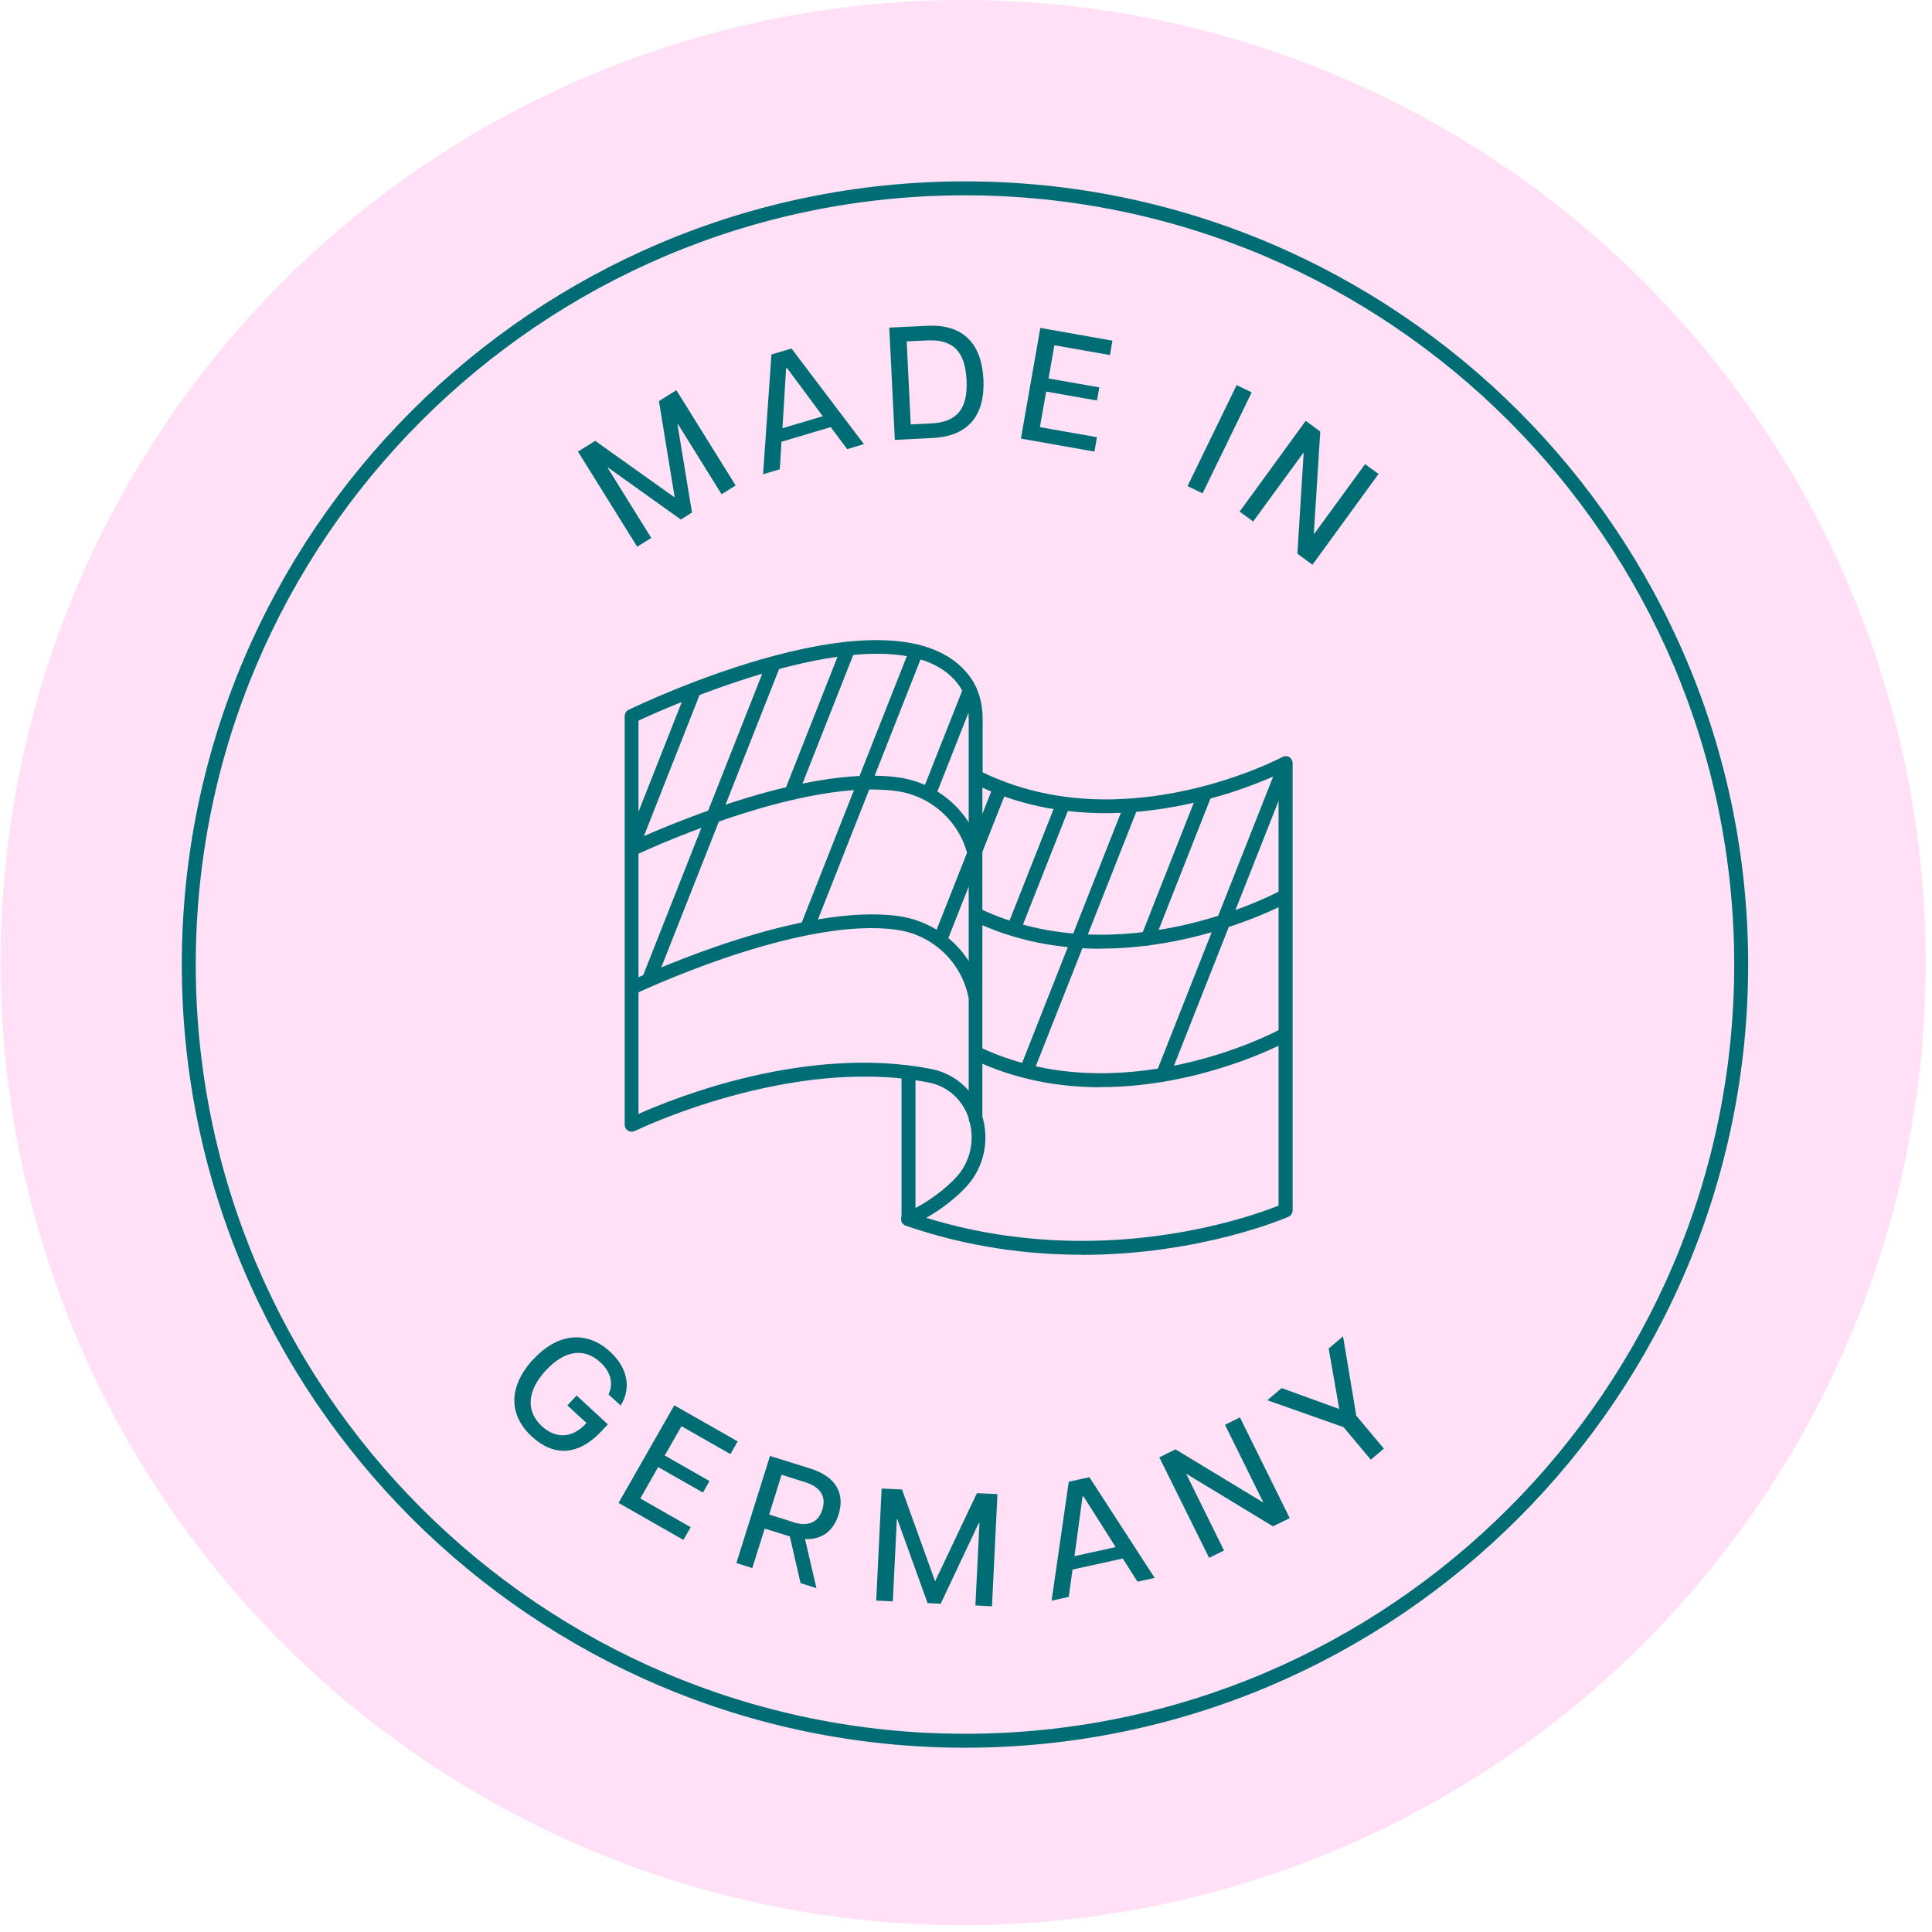
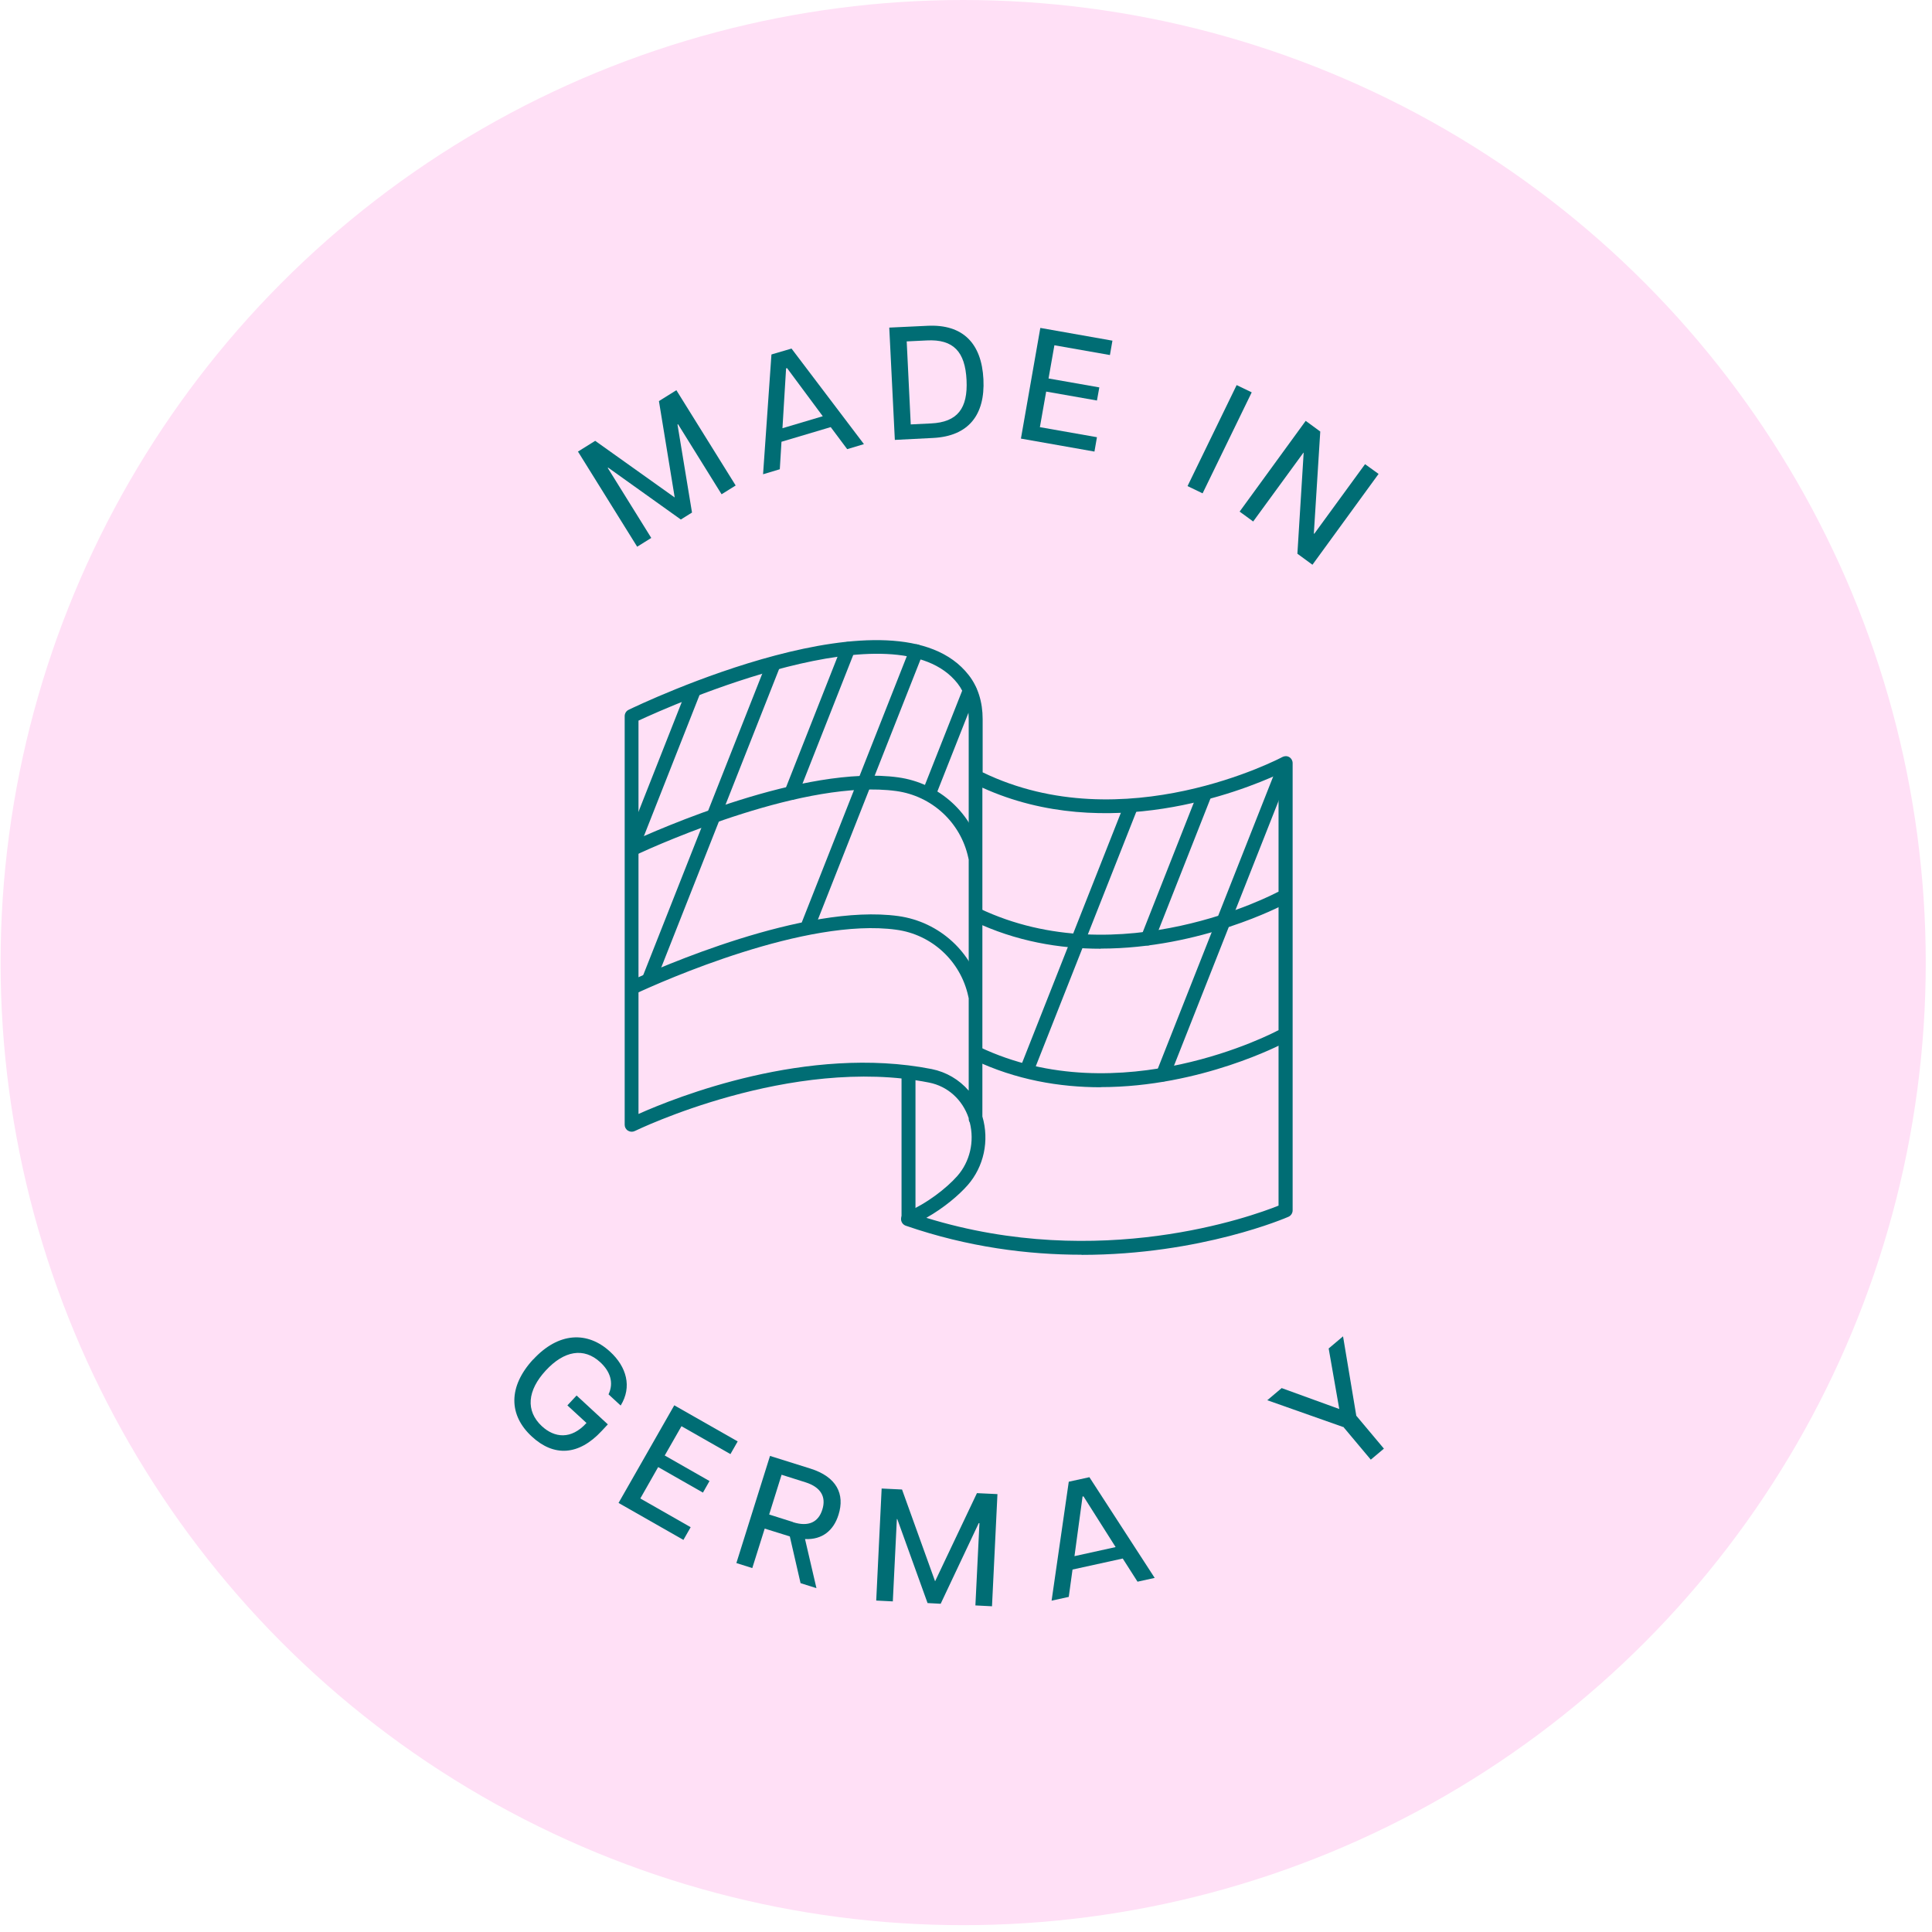
<svg xmlns="http://www.w3.org/2000/svg" width="155" height="155" viewBox="0 0 155 155" fill="none">
  <circle cx="77.273" cy="77.226" r="77.226" fill="#FFE0F6" />
  <path d="M50.742 68.428C50.674 68.428 50.607 68.417 50.54 68.383C50.249 68.271 50.115 67.947 50.227 67.656L55.118 55.255C55.23 54.964 55.554 54.83 55.845 54.942C56.136 55.053 56.27 55.378 56.158 55.669L51.268 68.07C51.178 68.294 50.965 68.428 50.753 68.428H50.742Z" fill="#006D74" />
  <path d="M52.062 79.147C51.995 79.147 51.928 79.136 51.861 79.103C51.569 78.991 51.435 78.666 51.547 78.375L61.553 53.036C61.665 52.745 61.989 52.611 62.28 52.723C62.571 52.835 62.706 53.159 62.594 53.45L52.588 78.789C52.498 79.013 52.286 79.147 52.073 79.147H52.062Z" fill="#006D74" />
  <path d="M63.484 64.171C63.417 64.171 63.349 64.16 63.282 64.126C62.991 64.015 62.857 63.69 62.969 63.399L67.524 51.849C67.636 51.558 67.961 51.423 68.252 51.535C68.543 51.647 68.677 51.972 68.565 52.263L64.01 63.813C63.92 64.037 63.708 64.171 63.495 64.171H63.484Z" fill="#006D74" />
  <path d="M64.773 74.943C64.706 74.943 64.638 74.932 64.571 74.898C64.28 74.787 64.146 74.462 64.258 74.171L72.988 52.044C73.1 51.753 73.424 51.619 73.715 51.731C74.006 51.843 74.141 52.167 74.029 52.458L65.299 74.585C65.209 74.809 64.997 74.943 64.784 74.943H64.773Z" fill="#006D74" />
-   <path d="M75.468 75.845C75.401 75.845 75.334 75.834 75.267 75.8C74.976 75.688 74.841 75.363 74.953 75.072L79.732 62.974C79.844 62.683 80.169 62.548 80.46 62.66C80.751 62.772 80.885 63.097 80.773 63.388L75.994 75.487C75.905 75.71 75.692 75.845 75.479 75.845H75.468Z" fill="#006D74" />
  <path d="M74.546 64.176C74.479 64.176 74.412 64.165 74.345 64.143C74.054 64.031 73.92 63.706 74.031 63.415L77.277 55.2C77.389 54.909 77.714 54.775 78.005 54.887C78.296 54.999 78.43 55.323 78.318 55.614L75.072 63.829C74.983 64.053 74.77 64.188 74.558 64.188L74.546 64.176Z" fill="#006D74" />
  <path d="M86.771 100.664C82.485 100.664 77.661 100.06 72.669 98.336C72.445 98.258 72.3 98.056 72.289 97.821C72.289 97.586 72.423 97.374 72.636 97.284C74.326 96.601 75.949 95.314 76.799 94.352C77.818 93.199 78.187 91.576 77.806 90.065C77.751 89.976 77.717 89.864 77.717 89.752C77.717 89.752 77.717 89.718 77.717 89.707C77.213 88.207 76.016 87.144 74.538 86.853C63.425 84.659 51.057 90.681 50.934 90.737C50.755 90.826 50.554 90.815 50.386 90.714C50.218 90.614 50.117 90.435 50.117 90.244V57.451C50.117 57.239 50.24 57.037 50.431 56.948C51.303 56.522 71.886 46.662 77.717 54.161C78.456 55.101 78.836 56.321 78.836 57.686V61.962C90.174 67.457 102.765 60.798 102.888 60.731C103.067 60.641 103.269 60.641 103.436 60.742C103.604 60.843 103.705 61.022 103.705 61.223V97.105C103.705 97.329 103.571 97.53 103.369 97.62C103.269 97.665 96.374 100.675 86.771 100.675V100.664ZM74.337 97.709C88.249 101.996 100.437 97.586 102.575 96.725V62.107C99.564 63.495 88.82 67.737 78.814 63.193V89.573C79.385 91.509 78.937 93.602 77.627 95.091C76.956 95.852 75.758 96.892 74.326 97.698L74.337 97.709ZM51.225 57.809V89.371C54.202 88.039 64.779 83.809 74.74 85.767C75.915 86.002 76.956 86.618 77.717 87.502V57.686C77.717 56.59 77.404 55.582 76.833 54.844C71.919 48.52 53.855 56.59 51.236 57.809H51.225Z" fill="#006D74" />
  <path d="M78.208 69.205C77.962 69.205 77.749 69.049 77.682 68.802C77.067 65.971 74.75 63.855 71.907 63.464C64.699 62.479 53.183 67.582 50.956 68.612C50.676 68.746 50.34 68.612 50.217 68.343C50.082 68.064 50.217 67.728 50.485 67.605C52.769 66.553 64.52 61.326 72.064 62.367C75.377 62.826 78.063 65.288 78.768 68.511C78.835 68.814 78.656 69.138 78.354 69.205C78.309 69.205 78.264 69.216 78.219 69.216L78.208 69.205Z" fill="#006D74" />
  <path d="M88.307 76.115C85.028 76.115 81.502 75.533 78.089 73.899C77.809 73.765 77.686 73.429 77.82 73.149C77.954 72.869 78.29 72.757 78.57 72.881C89.863 78.264 102.353 71.649 102.476 71.582C102.745 71.437 103.092 71.537 103.237 71.806C103.383 72.075 103.282 72.422 103.014 72.567C102.924 72.612 96.343 76.104 88.318 76.104L88.307 76.115Z" fill="#006D74" />
  <path d="M72.888 98.304C72.574 98.304 72.328 98.058 72.328 97.745V86.485C72.328 86.172 72.574 85.926 72.888 85.926C73.201 85.926 73.447 86.172 73.447 86.485V97.745C73.447 98.058 73.201 98.304 72.888 98.304Z" fill="#006D74" />
  <path d="M78.208 80.332C77.962 80.332 77.749 80.186 77.682 79.929C77.067 77.097 74.75 74.971 71.907 74.59C64.688 73.594 53.183 78.698 50.956 79.738C50.676 79.873 50.34 79.738 50.217 79.47C50.082 79.19 50.217 78.854 50.485 78.731C52.769 77.679 64.531 72.464 72.064 73.493C75.377 73.952 78.063 76.414 78.768 79.638C78.835 79.94 78.656 80.253 78.354 80.332C78.309 80.332 78.264 80.343 78.208 80.343V80.332Z" fill="#006D74" />
  <path d="M88.307 87.228C85.028 87.228 81.502 86.646 78.089 85.012C77.809 84.878 77.686 84.542 77.82 84.263C77.954 83.983 78.29 83.871 78.57 83.994C89.863 89.377 102.353 82.763 102.476 82.696C102.745 82.55 103.092 82.651 103.237 82.919C103.383 83.188 103.282 83.535 103.014 83.68C102.924 83.725 96.343 87.217 88.318 87.217L88.307 87.228Z" fill="#006D74" />
-   <path d="M81.351 75.025C81.284 75.025 81.217 75.014 81.15 74.981C80.859 74.869 80.724 74.544 80.836 74.253L84.753 64.337C84.865 64.046 85.19 63.912 85.481 64.024C85.772 64.136 85.906 64.46 85.794 64.751L81.877 74.667C81.787 74.891 81.575 75.025 81.362 75.025H81.351Z" fill="#006D74" />
  <path d="M82.374 86.404C82.307 86.404 82.24 86.392 82.173 86.359C81.882 86.247 81.748 85.922 81.86 85.631L90.209 64.489C90.321 64.198 90.645 64.064 90.936 64.176C91.227 64.288 91.362 64.612 91.25 64.903L82.9 86.045C82.811 86.269 82.598 86.404 82.386 86.404H82.374Z" fill="#006D74" />
  <path d="M92.078 75.852C92.01 75.852 91.943 75.841 91.876 75.808C91.585 75.696 91.451 75.371 91.563 75.08L96.14 63.474C96.252 63.183 96.577 63.048 96.868 63.16C97.159 63.272 97.293 63.597 97.181 63.888L92.604 75.494C92.514 75.718 92.302 75.852 92.089 75.852H92.078Z" fill="#006D74" />
  <path d="M93.304 86.762C93.237 86.762 93.17 86.75 93.103 86.717C92.812 86.605 92.677 86.28 92.789 85.989L102.526 61.333C102.638 61.042 102.963 60.908 103.254 61.02C103.545 61.132 103.679 61.456 103.567 61.747L93.83 86.403C93.74 86.627 93.528 86.762 93.315 86.762H93.304Z" fill="#006D74" />
-   <path d="M77.418 140.216C42.768 140.216 14.586 112.023 14.586 77.383C14.586 42.744 42.779 14.551 77.418 14.551C112.058 14.551 140.251 42.744 140.251 77.383C140.251 112.023 112.069 140.216 77.418 140.216ZM77.418 15.67C43.383 15.67 15.705 43.359 15.705 77.383C15.705 111.407 43.394 139.097 77.418 139.097C111.442 139.097 139.132 111.407 139.132 77.383C139.132 43.359 111.442 15.67 77.418 15.67Z" fill="#006D74" />
  <path d="M42.767 109.08C44.815 106.853 47.143 106.786 48.945 108.442C50.266 109.651 50.724 111.263 49.795 112.763L48.822 111.867C49.27 110.905 48.934 110.009 48.161 109.293C46.841 108.073 45.252 108.364 43.785 109.953C42.308 111.554 42.151 113.188 43.472 114.419C44.479 115.348 45.811 115.527 47.053 114.162L45.52 112.751L46.259 111.957L48.766 114.274L48.273 114.8C46.427 116.792 44.434 116.881 42.677 115.258C40.797 113.535 40.763 111.252 42.767 109.069V109.08Z" fill="#006D74" />
  <path d="M54.091 112.742L59.183 115.641L58.601 116.659L54.673 114.421L53.33 116.771L56.922 118.82L56.396 119.748L52.803 117.7L51.371 120.219L55.411 122.524L54.829 123.543L49.625 120.577L54.091 112.753V112.742Z" fill="#006D74" />
  <path d="M61.776 116.805L65.021 117.823C67.125 118.484 67.797 119.871 67.271 121.528C66.879 122.792 65.961 123.542 64.585 123.475L65.502 127.415L64.227 127.012L63.365 123.263L61.35 122.636L60.354 125.803L59.078 125.4L61.776 116.805ZM63.622 122.121C64.865 122.513 65.659 122.121 65.972 121.114C66.297 120.095 65.861 119.312 64.618 118.92L62.705 118.316L61.708 121.505L63.622 122.11V122.121Z" fill="#006D74" />
  <path d="M70.722 119.421L72.368 119.5L75.02 126.864L78.378 119.791L80.023 119.869L79.586 128.868L78.254 128.8L78.579 122.197H78.523L75.468 128.666L74.416 128.61L71.987 121.872H71.953L71.629 128.476L70.297 128.409L70.733 119.41L70.722 119.421Z" fill="#006D74" />
  <path d="M85.766 118.87L87.4 118.512L92.638 126.592L91.261 126.895L90.075 125.037L86.046 125.921L85.744 128.115L84.367 128.417L85.744 118.881L85.766 118.87ZM89.504 124.119L86.93 120.056H86.852L86.203 124.846L89.504 124.119Z" fill="#006D74" />
-   <path d="M93.019 116.916L94.306 116.278L101.312 120.52H101.346L98.279 114.308L99.477 113.715L103.472 121.796L102.129 122.456L95.19 118.248H95.168L98.201 124.392L97.004 124.985L93.008 116.916H93.019Z" fill="#006D74" />
  <path d="M107.76 114.486L101.672 112.337L102.825 111.363L107.447 113.042L106.596 108.185L107.749 107.211L108.812 113.579L111.028 116.221L109.976 117.105L107.76 114.463V114.486Z" fill="#006D74" />
  <path d="M46.352 36.24L47.751 35.367L54.13 39.911L52.865 32.178L54.264 31.305L59.021 38.949L57.891 39.654L54.399 34.036L54.354 34.058L55.518 41.12L54.622 41.68L48.791 37.516L48.758 37.539L52.25 43.157L51.119 43.862L46.363 36.218L46.352 36.24Z" fill="#006D74" />
  <path d="M61.901 28.435L63.502 27.965L69.311 35.631L67.968 36.034L66.647 34.266L62.696 35.441L62.562 37.646L61.219 38.049L61.89 28.457L61.901 28.435ZM66.009 33.393L63.144 29.532L63.066 29.554L62.775 34.355L66.009 33.393Z" fill="#006D74" />
  <path d="M71.355 26.282L74.422 26.137C77.253 26.003 78.753 27.547 78.898 30.424C79.044 33.3 77.69 34.99 74.869 35.136L71.791 35.292L71.344 26.294L71.355 26.282ZM74.69 33.971C76.828 33.871 77.656 32.752 77.544 30.491C77.432 28.219 76.492 27.2 74.354 27.312L72.743 27.39L73.067 34.05L74.679 33.971H74.69Z" fill="#006D74" />
  <path d="M83.484 26.312L89.248 27.331L89.047 28.484L84.592 27.7L84.122 30.364L88.196 31.08L88.006 32.132L83.932 31.416L83.428 34.27L88.006 35.076L87.805 36.229L81.906 35.188L83.462 26.312H83.484Z" fill="#006D74" />
  <path d="M99.213 30.895L100.422 31.477L96.482 39.58L95.273 38.998L99.213 30.895Z" fill="#006D74" />
  <path d="M104.758 33.769L105.922 34.62L105.407 42.801L105.441 42.823L109.515 37.239L110.6 38.022L105.295 45.308L104.087 44.424L104.59 36.321H104.568L100.539 41.839L99.453 41.044L104.758 33.758V33.769Z" fill="#006D74" />
</svg>